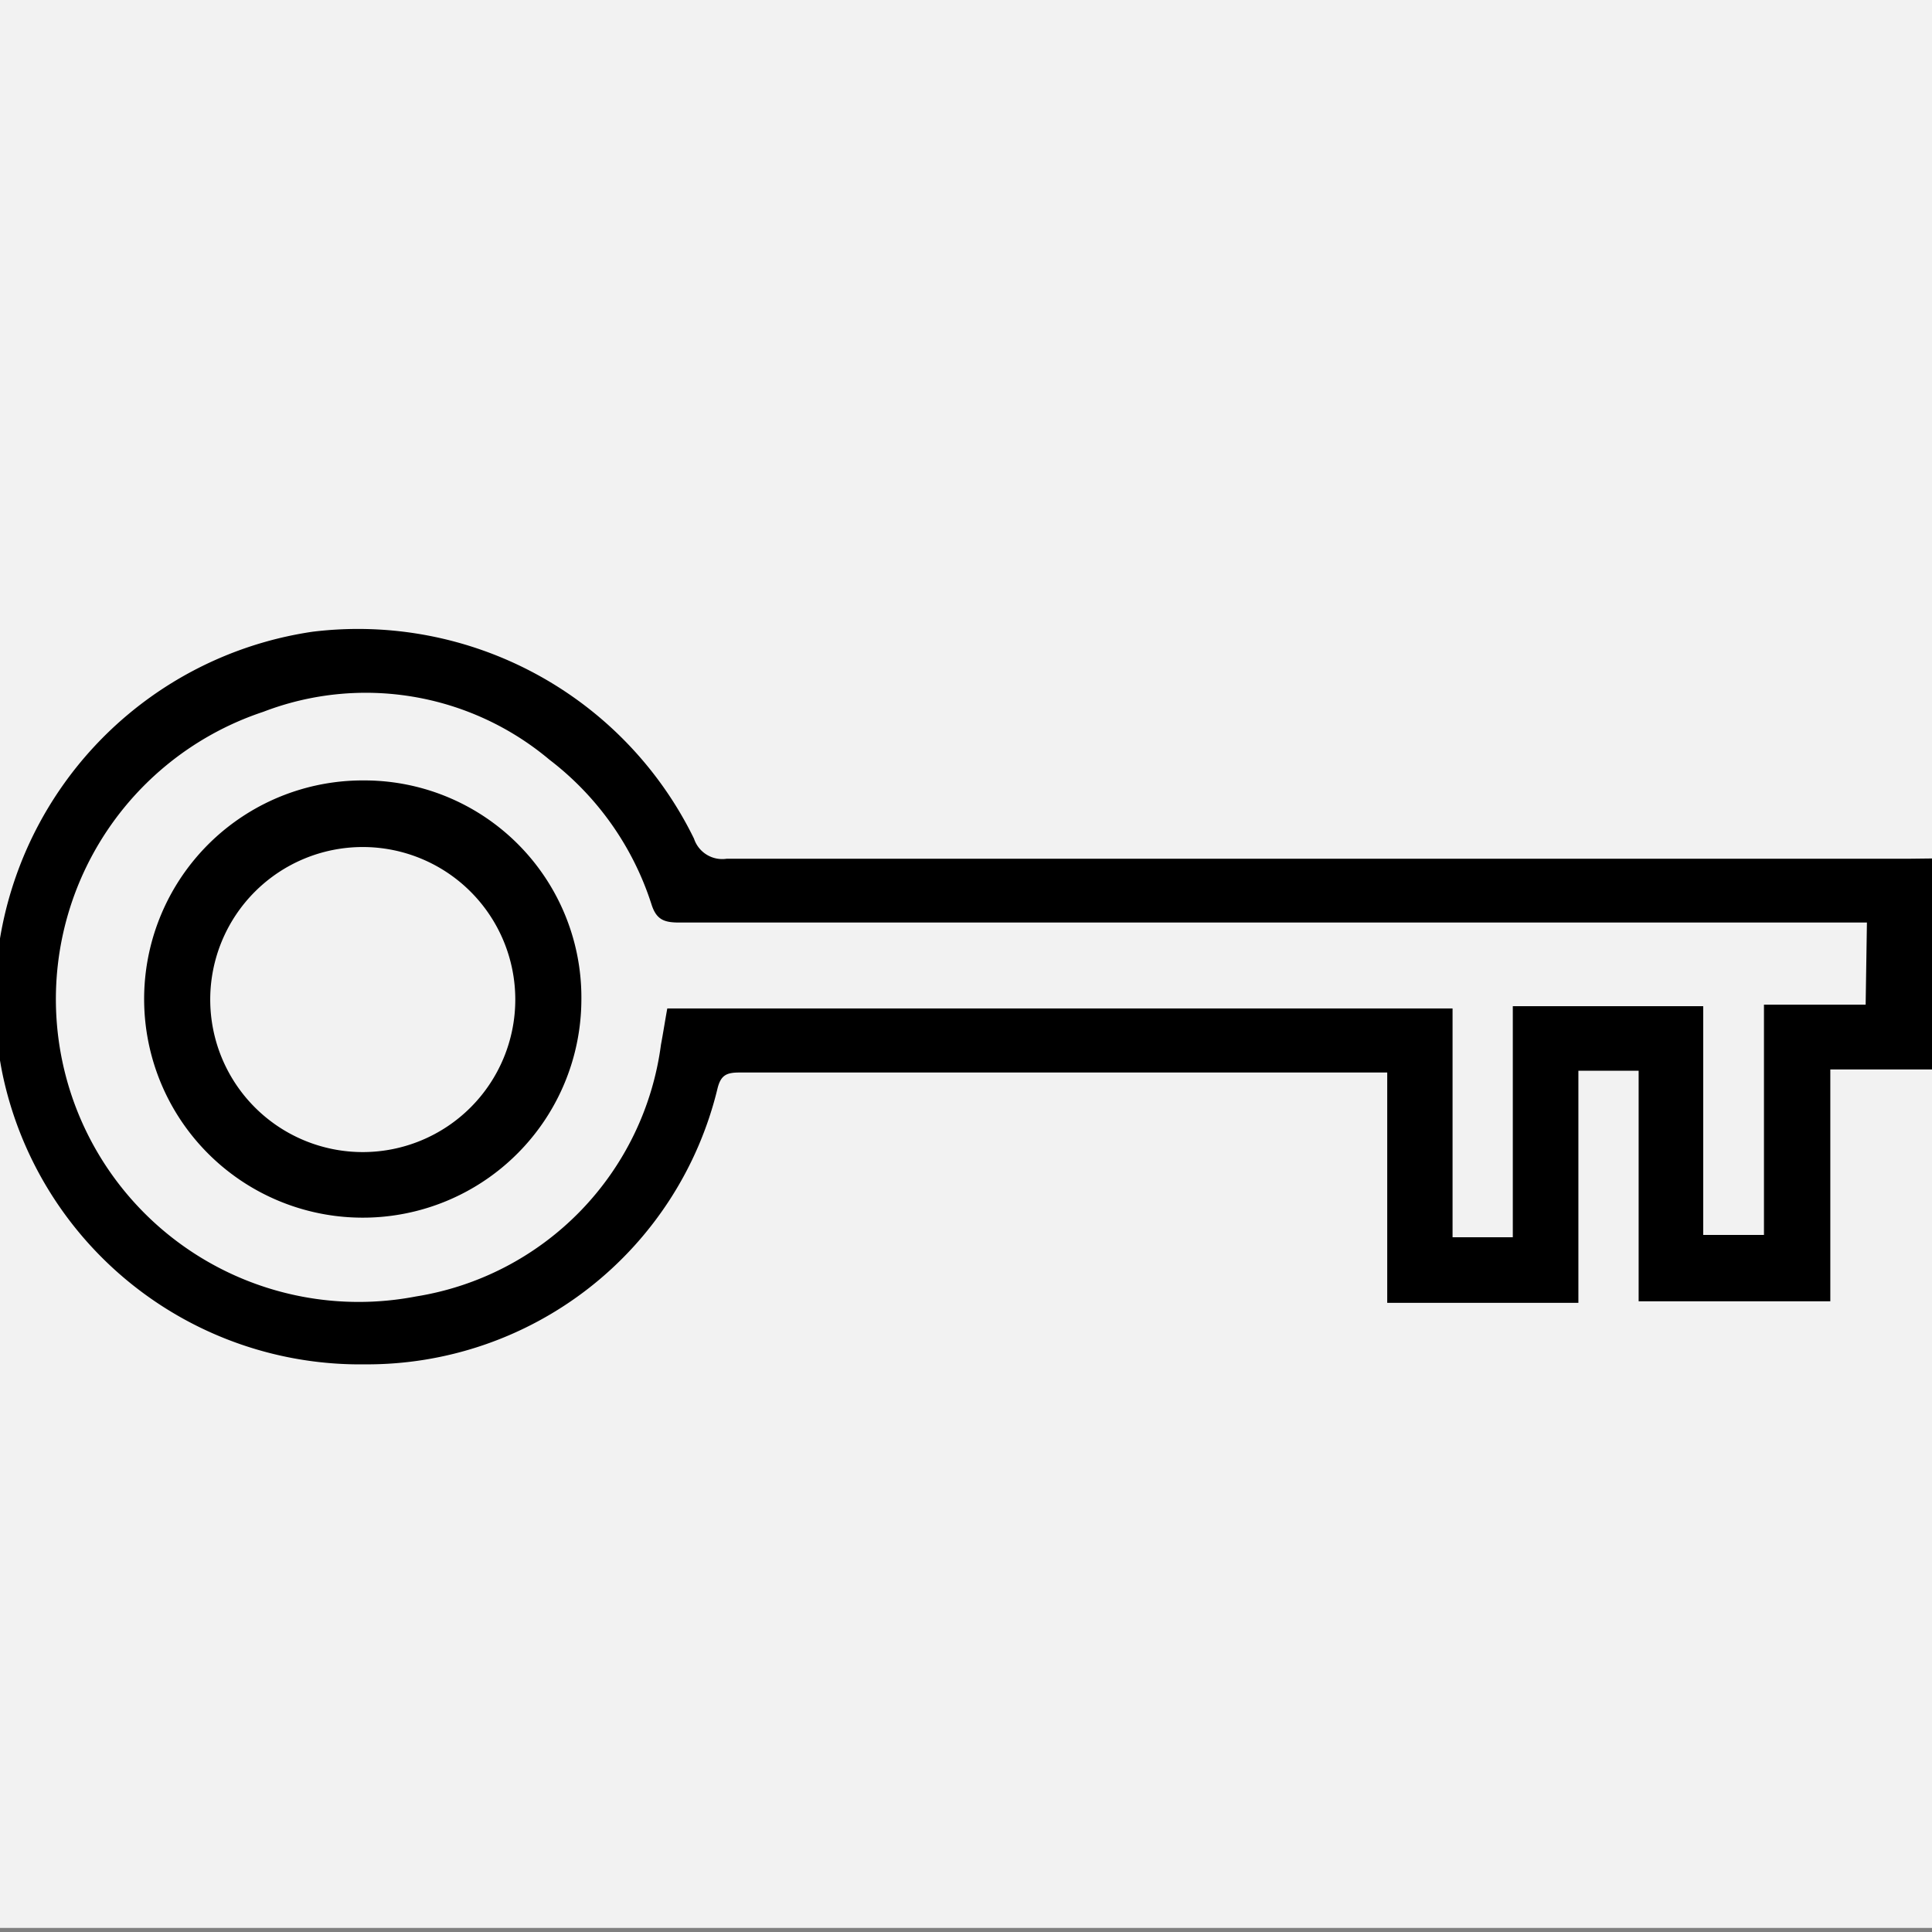
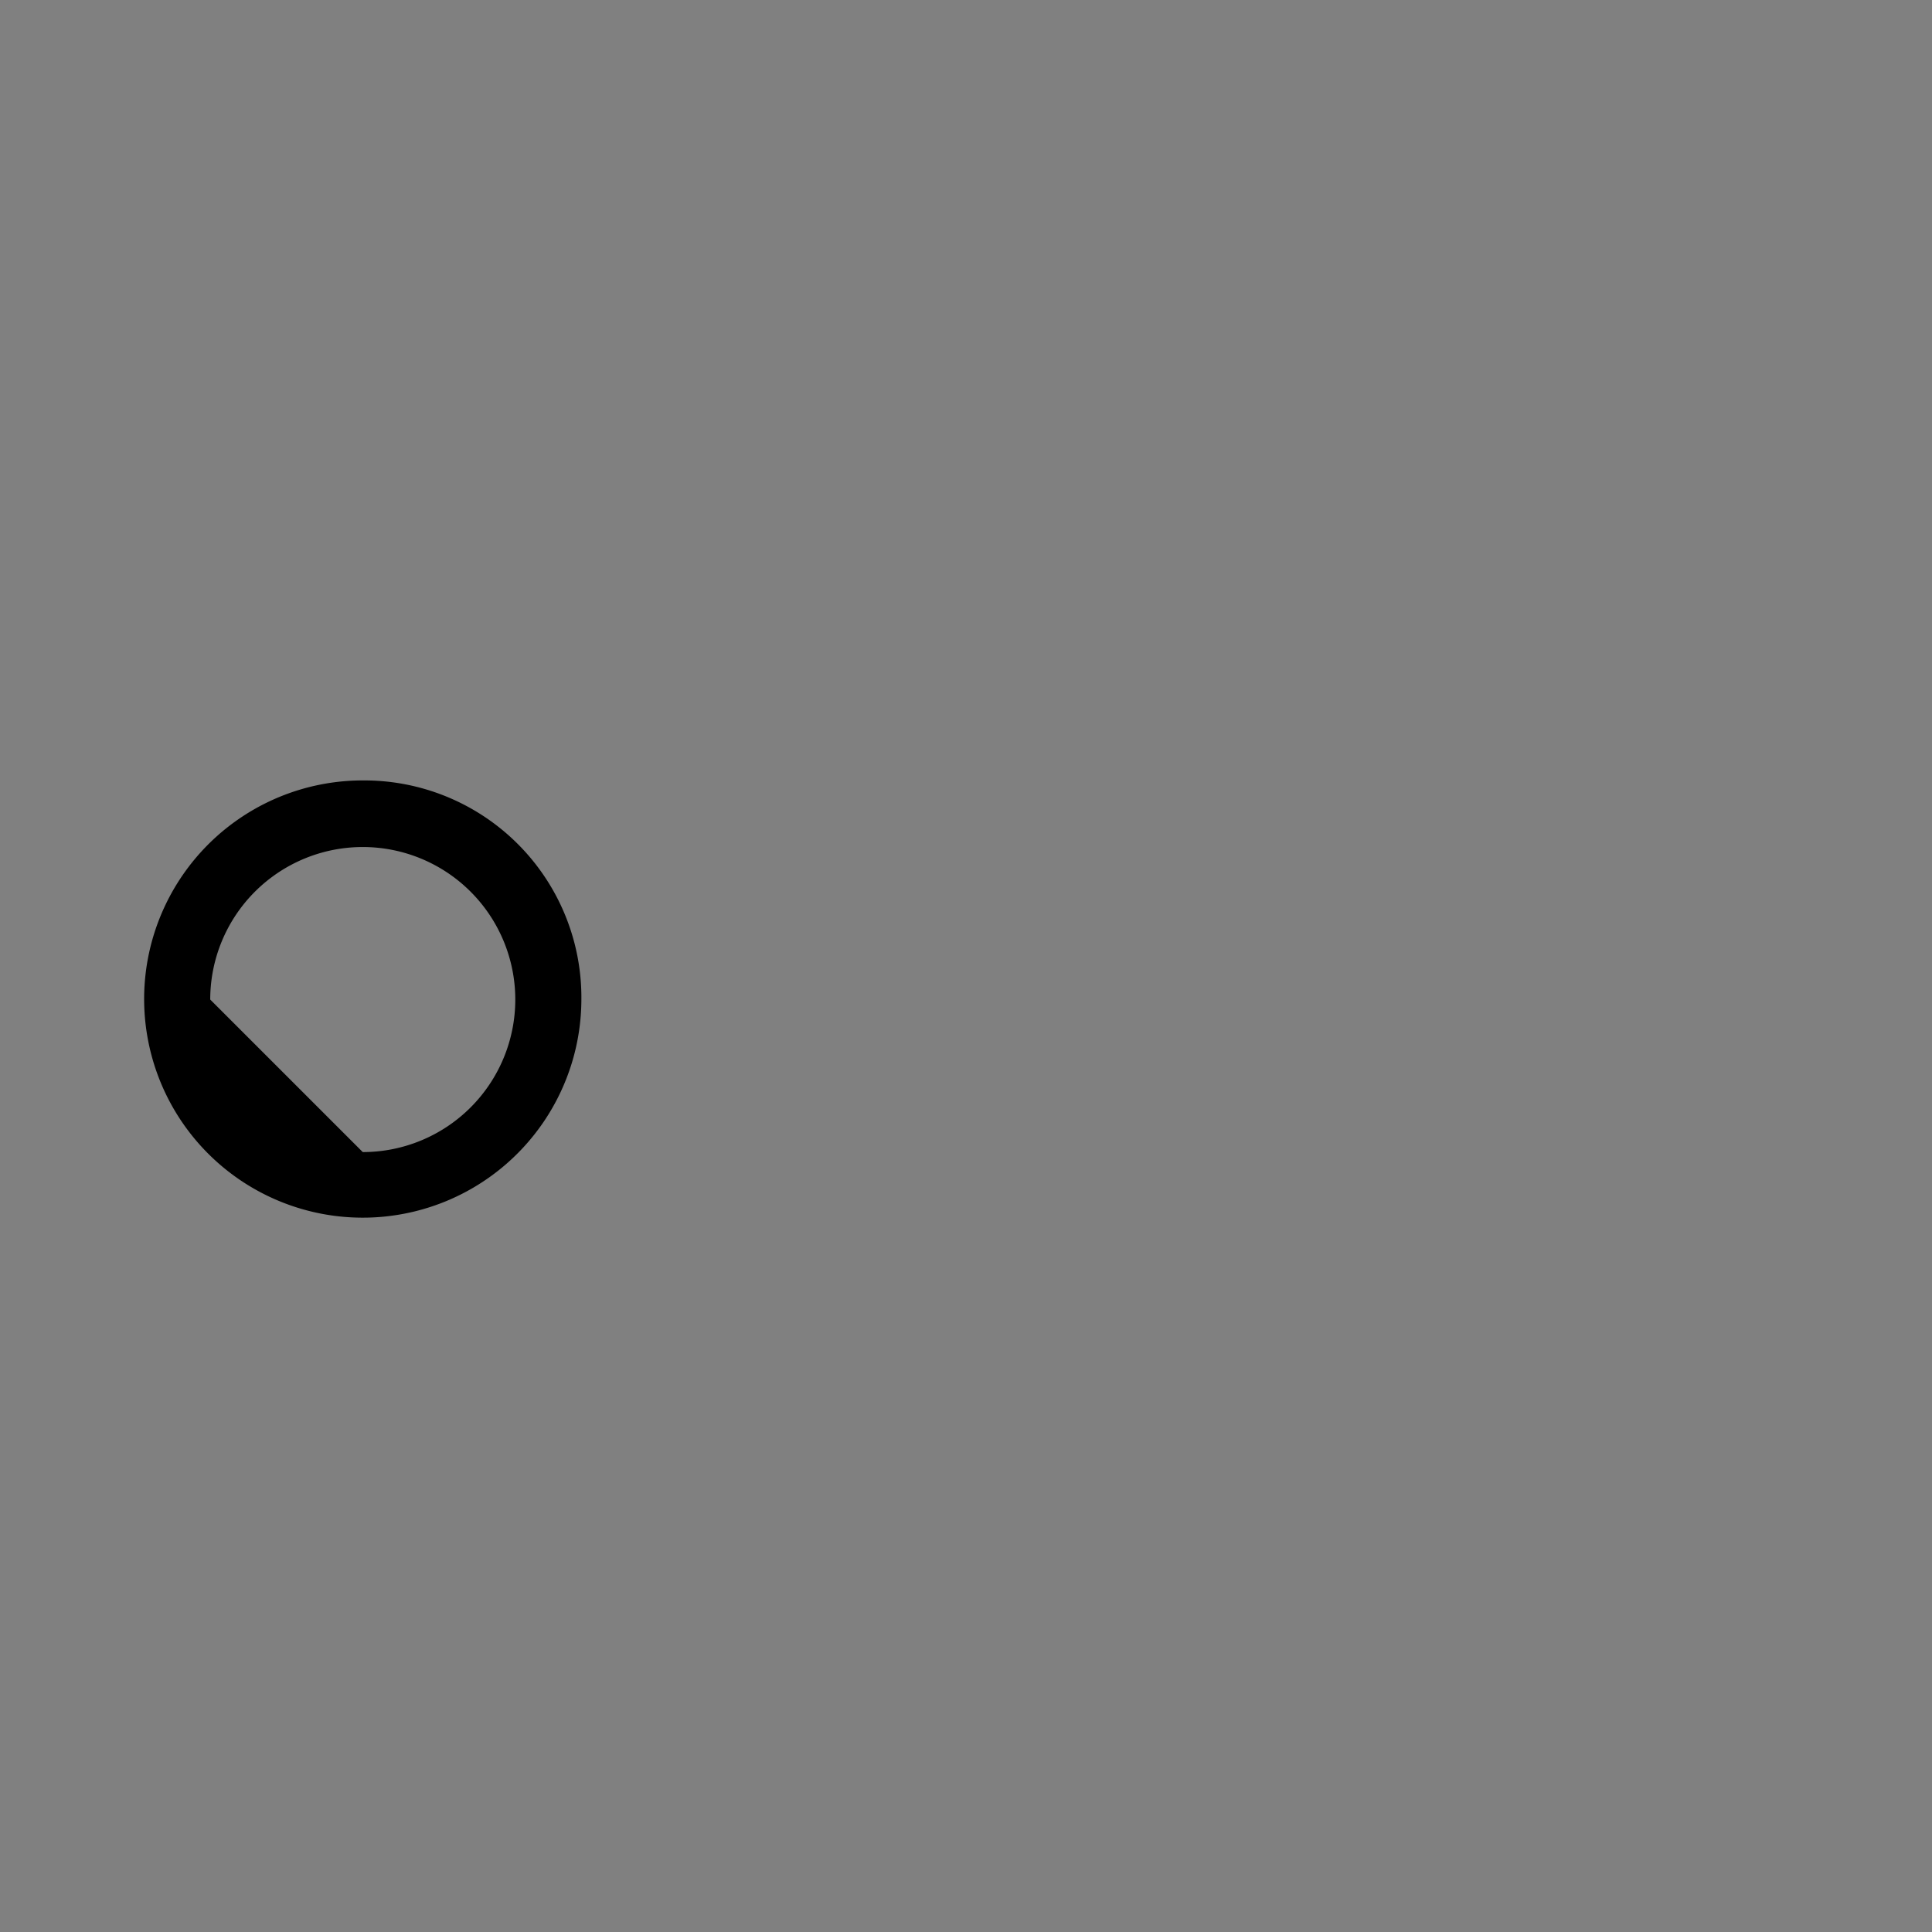
<svg xmlns="http://www.w3.org/2000/svg" id="Layer_1" data-name="Layer 1" viewBox="0 0 76 76">
  <rect x="0" y="0" width="76" height="76" fill="#808080" stroke="none" />
  <defs>
    <style>.cls-1{fill:#f2f2f2;}</style>
  </defs>
  <title>workforce</title>
-   <rect class="cls-1" y="-0.16" width="76" height="76" />
-   <path d="M76,33.77v8.3H72v9.12H64.46V42.12H62.09v9.13H54.57V42.19H29.09c-.51,0-.74.1-.87.65A14.18,14.18,0,0,1,14.36,53.67,14.37,14.37,0,0,1,.11,42.3,14.62,14.62,0,0,1,12.3,24.85a14.71,14.71,0,0,1,15,8.14,1.17,1.17,0,0,0,1.29.79q23.28,0,46.54,0Zm-2.56,2.52h-.87q-22.93,0-45.86,0c-.6,0-.9-.12-1.09-.74a11.62,11.62,0,0,0-4-5.66A11.23,11.23,0,0,0,10.36,28a11.91,11.91,0,0,0,6,23A11.56,11.56,0,0,0,26,41.1c.09-.48.17-1,.25-1.43H57.14v9h2.37V39.58H67v9h2.39V39.52h4Z" />
-   <path d="M22.87,39.32A8.6,8.6,0,1,1,14.3,30.7,8.54,8.54,0,0,1,22.87,39.32Zm-8.6,6a6,6,0,1,0-6-6A6,6,0,0,0,14.27,45.32Z" />
+   <path d="M22.87,39.32A8.6,8.6,0,1,1,14.3,30.7,8.54,8.54,0,0,1,22.87,39.32Zm-8.6,6a6,6,0,1,0-6-6Z" />
</svg>